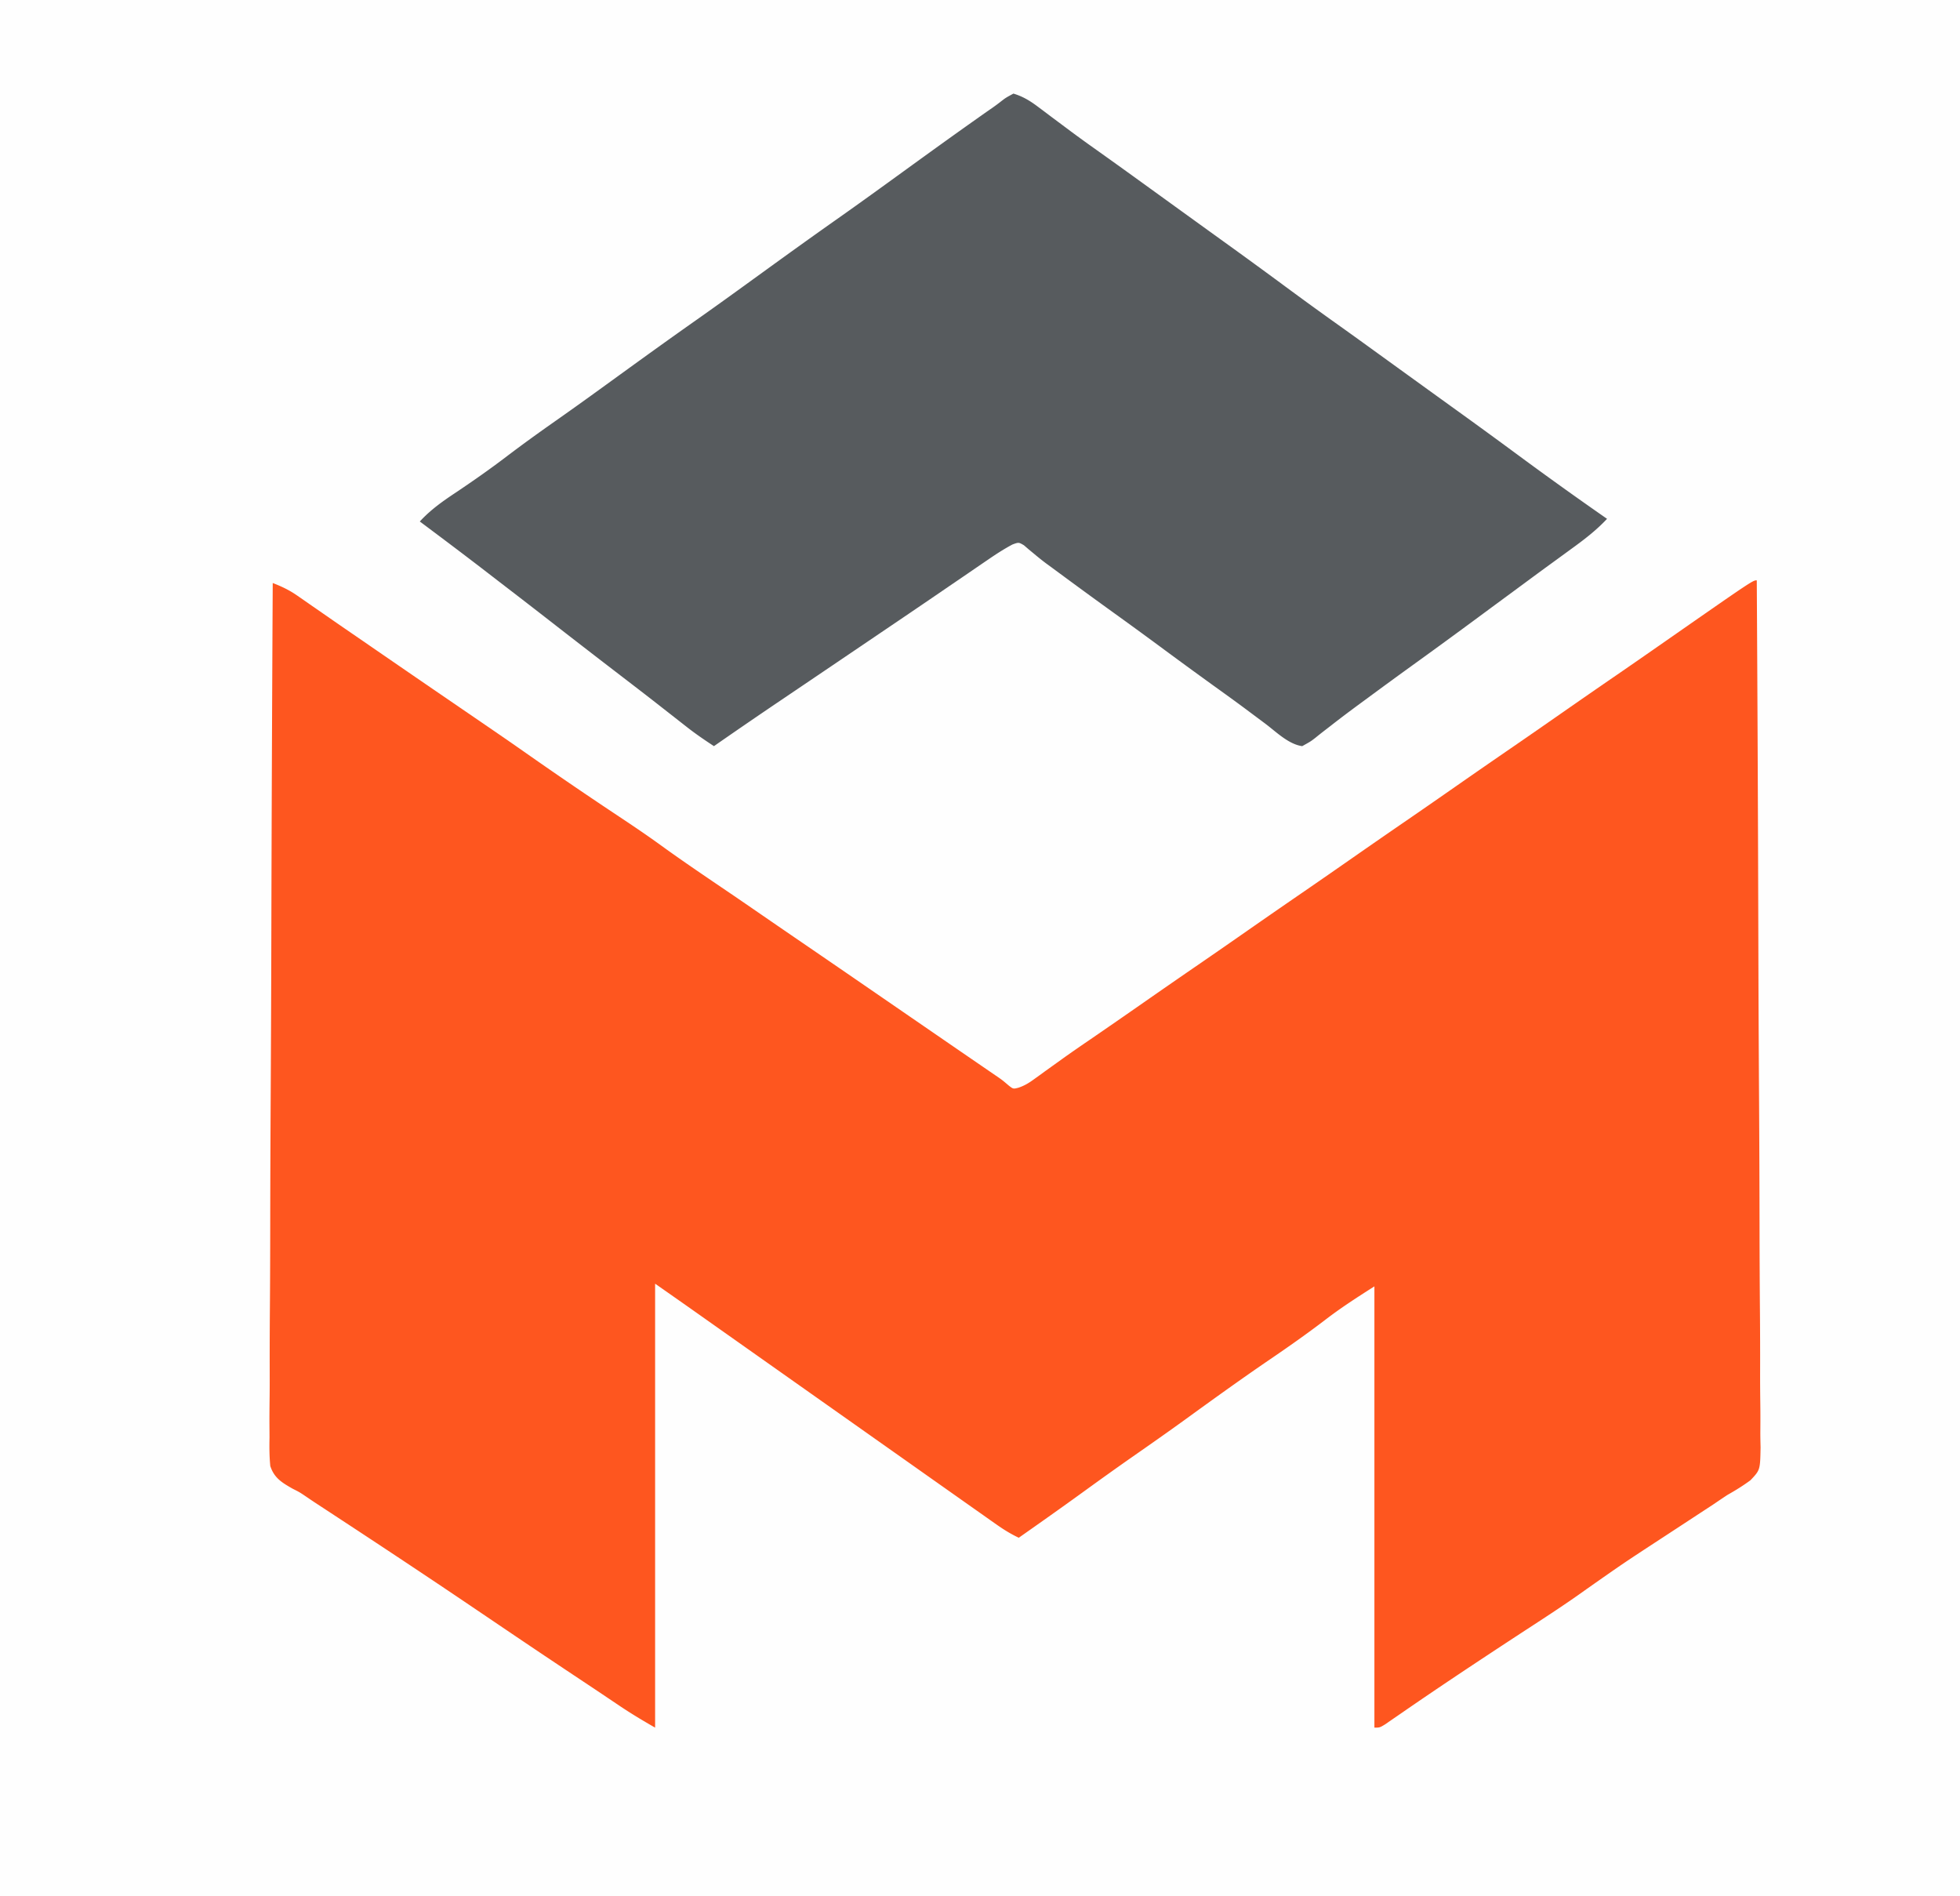
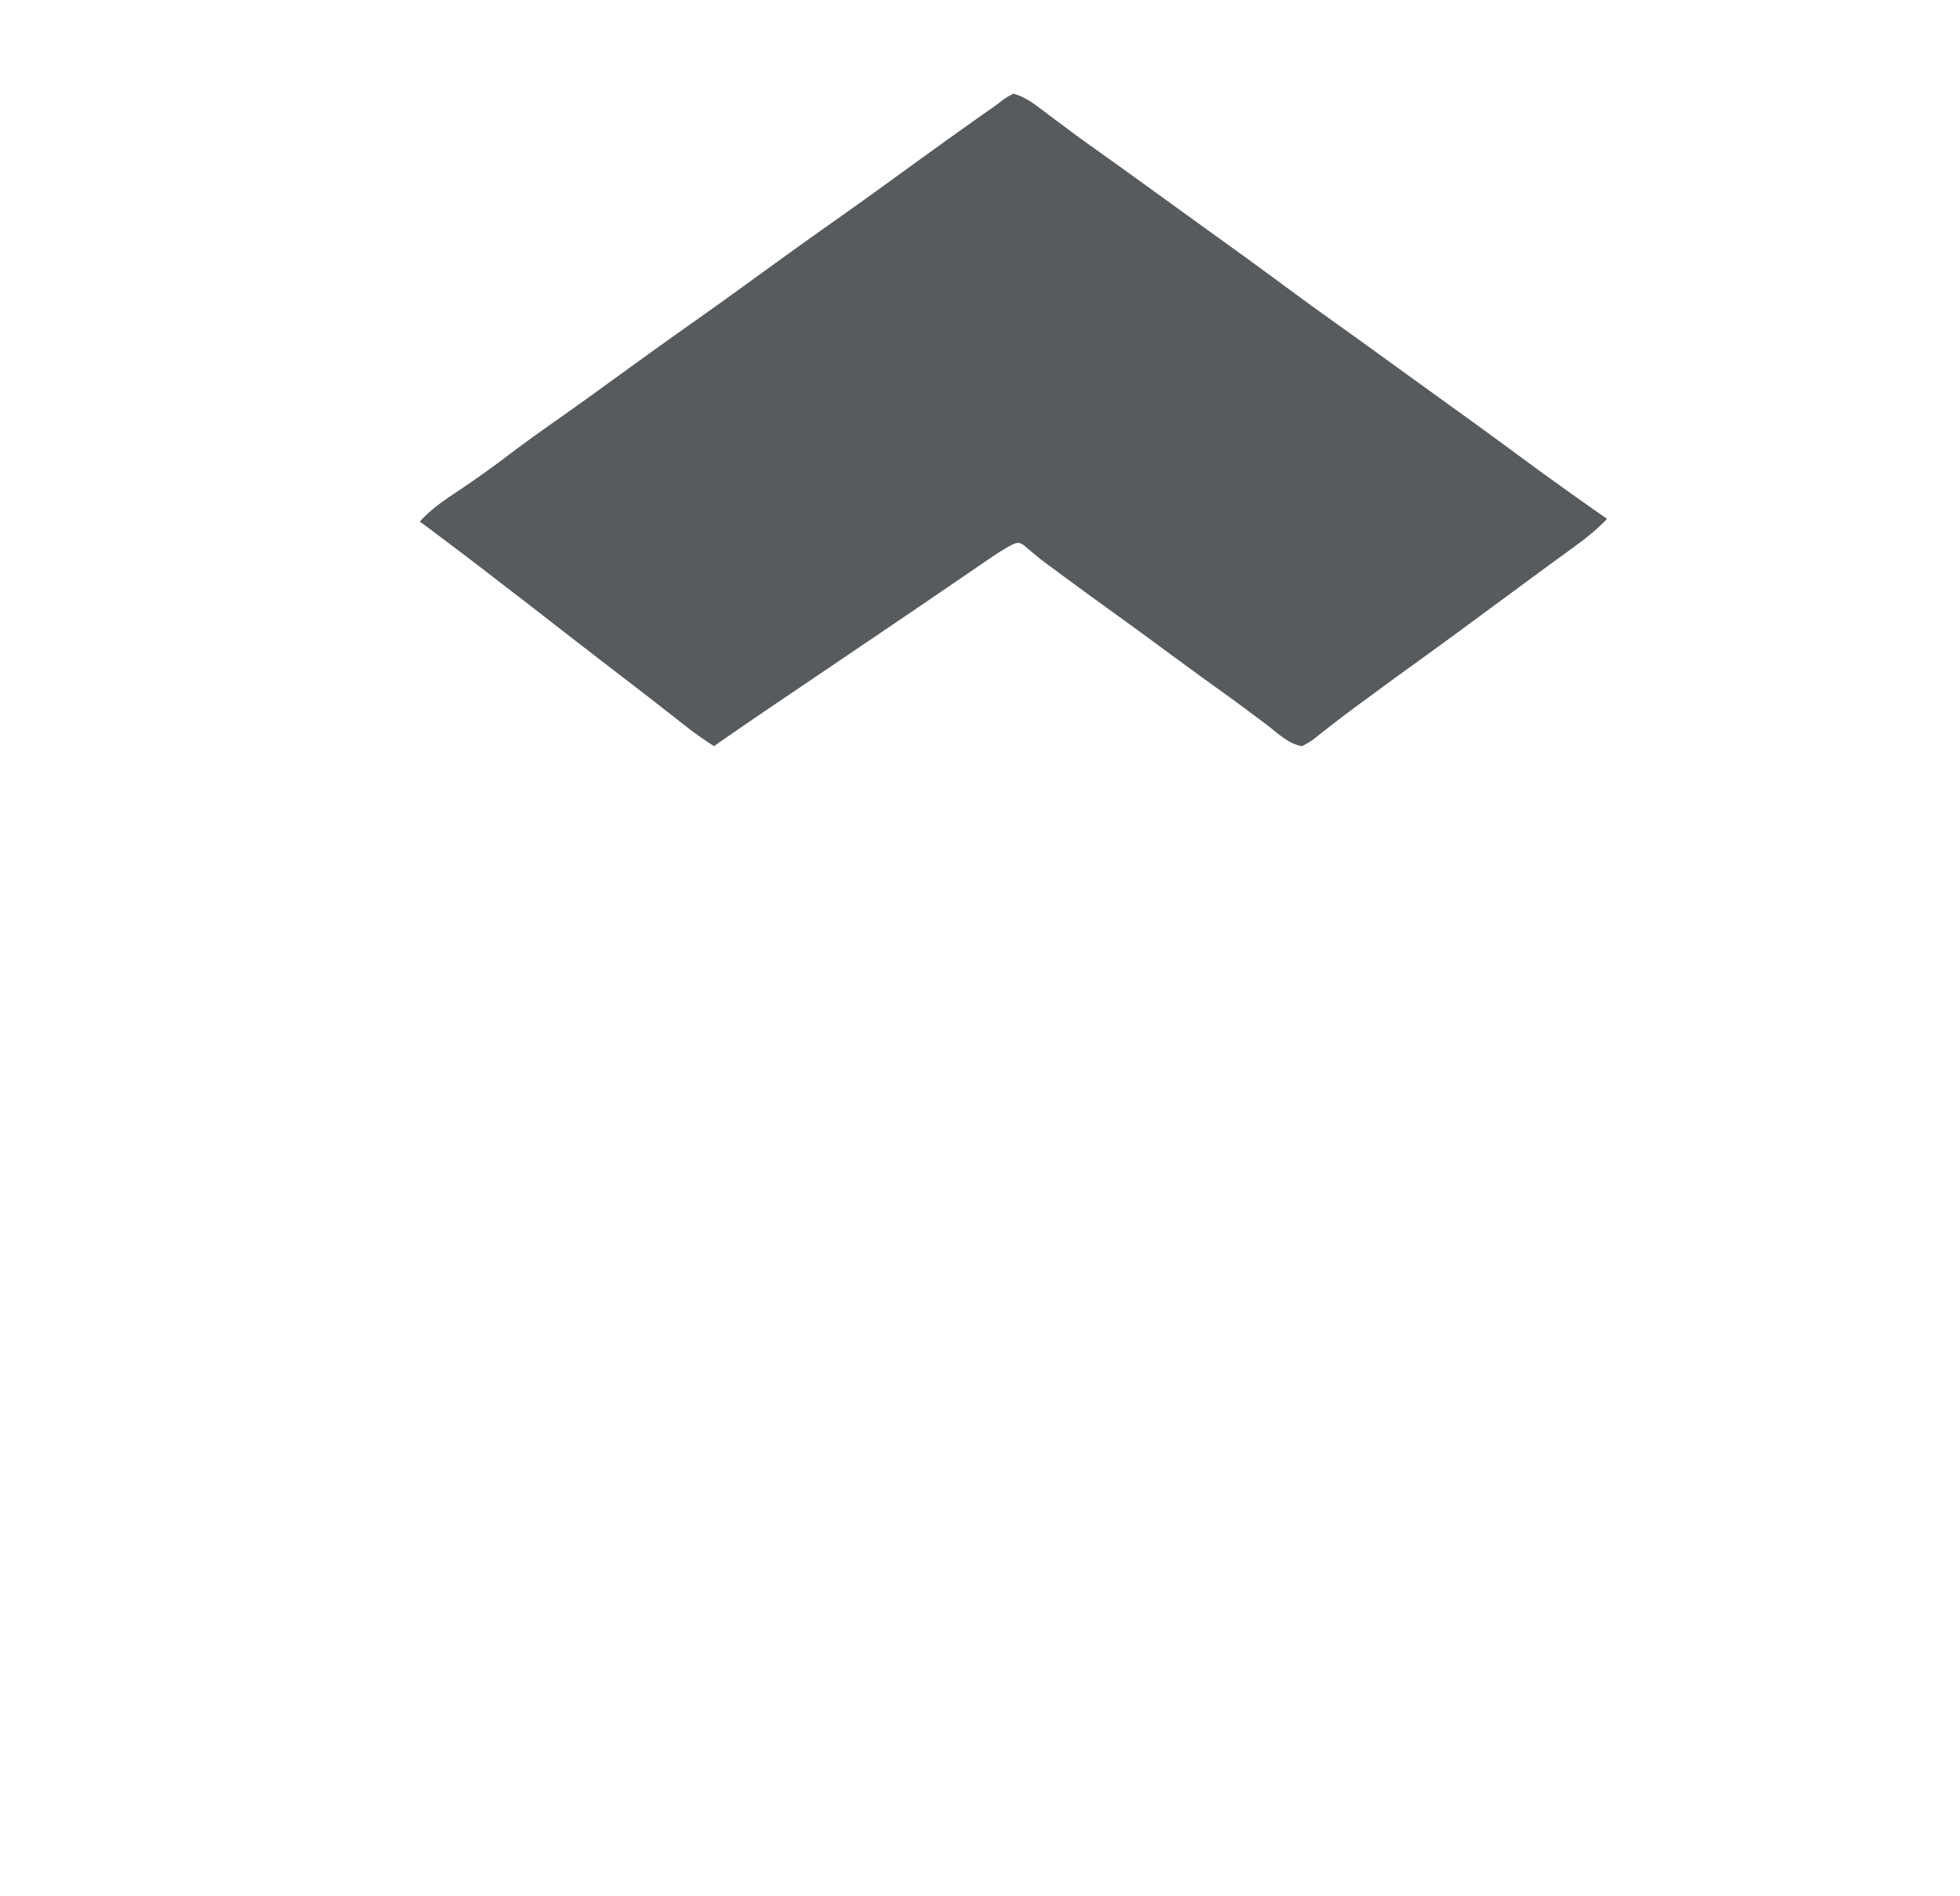
<svg xmlns="http://www.w3.org/2000/svg" data-bbox="0 0 733 709" height="709" width="733" data-type="color">
  <g>
-     <path fill="#FEFEFE" d="M0 0h733v709H0z" data-color="1" />
-     <path fill="#FE561F" d="M657 217c.252 42.413.446 84.826.562 127.24l.042 15.02.009 3.021c.048 16.142.135 32.283.236 48.425q.154 24.842.186 49.684.02 15.33.152 30.66.085 10.512.062 21.023a743 743 0 0 0 .062 12.13c.054 3.705.056 7.406.019 11.111-.007 1.97.04 3.941.09 5.912-.157 8.437-.157 8.437-3.78 12.271-2.797 2.062-5.612 3.802-8.64 5.503a392 392 0 0 0-5.066 3.412 2064 2064 0 0 1-5.141 3.361l-2.812 1.845q-5.862 3.843-11.73 7.677c-14.125 9.234-14.125 9.234-27.937 18.925-8.603 6.21-17.563 11.909-26.439 17.717-14.421 9.457-28.794 18.97-42.977 28.78l-3.125 2.146-2.674 1.853C516 646 516 646 514 646V481c-6.49 4.13-12.655 8.084-18.687 12.75-6.617 5.038-13.382 9.797-20.254 14.477-10.848 7.389-21.492 15.072-32.117 22.776-6.441 4.66-12.952 9.216-19.474 13.762-6.33 4.42-12.6 8.918-18.85 13.453-7.82 5.668-15.715 11.23-23.618 16.782-2.926-1.384-5.524-2.972-8.168-4.836l-2.43-1.707-2.59-1.832-2.696-1.898A6350 6350 0 0 1 357 559l-4.5-3.172q-5.214-3.676-10.423-7.36-5.287-3.736-10.577-7.468l-4.25-3-2.125-1.5-42.502-30.001-4.233-2.988-10.886-7.687-2.254-1.592-4.191-2.96C255.716 487.498 250.358 483.75 245 480v166c-4.648-2.656-9.021-5.275-13.437-8.25l-4.043-2.715-2.213-1.488a1833 1833 0 0 0-7.108-4.738 4137 4137 0 0 1-28.762-19.27l-10.687-7.226c-.905-.613-1.81-1.225-2.744-1.855-16.471-11.13-33.042-22.103-49.665-33.004l-2.688-1.764a3216 3216 0 0 0-4.91-3.216 258 258 0 0 1-4.312-2.89c-2.41-1.625-2.41-1.625-5.015-2.934-3.978-2.268-6.879-3.993-8.333-8.477-.348-3.587-.368-7.054-.286-10.657q-.006-2.07-.025-4.139c-.023-3.782.017-7.56.067-11.342.044-4.081.029-8.162.021-12.243-.005-7.068.026-14.135.083-21.202.081-10.219.107-20.436.12-30.655.021-16.579.088-33.157.183-49.736.091-16.104.162-32.207.205-48.31l.008-3.01.038-14.942c.103-41.312.28-82.625.503-123.937 3.318 1.29 6.156 2.62 9.082 4.652l2.3 1.587 2.43 1.698 2.547 1.762q2.586 1.79 5.17 3.585c3.543 2.46 7.101 4.9 10.659 7.341l3.93 2.703c.64.442 1.282.883 1.944 1.338l3.876 2.668q11.77 8.101 23.562 16.166c22.075 15.1 22.075 15.1 30.766 21.18a1621 1621 0 0 0 33.38 22.738c5.22 3.468 10.403 6.967 15.479 10.644 8.623 6.247 17.46 12.18 26.267 18.163a2339 2339 0 0 1 10.796 7.4A6398 6398 0 0 0 301.5 353.5a9805 9805 0 0 1 23.548 16.157L335 376.5l4 2.75 2 1.375 6 4.125 2.003 1.377 3.97 2.73q5.222 3.592 10.449 7.174l2.195 1.506q2.077 1.425 4.156 2.848l1.899 1.303 1.771 1.207C375 404 375 404 377.203 405.875c1.718 1.347 1.718 1.347 3.688.841 2.227-.756 3.756-1.674 5.656-3.052l2.034-1.458 2.169-1.581q2.316-1.662 4.633-3.32l2.356-1.693c3.267-2.33 6.573-4.6 9.886-6.862A2973 2973 0 0 0 427.5 375a3496 3496 0 0 1 21.363-14.777A3127 3127 0 0 0 466.5 348a3501 3501 0 0 1 21.363-14.777A3127 3127 0 0 0 505.5 321a3501 3501 0 0 1 21.363-14.777A3127 3127 0 0 0 544.5 294a3501 3501 0 0 1 21.363-14.777A3127 3127 0 0 0 583.5 267c7.108-4.95 14.226-9.885 21.37-14.782a2976 2976 0 0 0 17.442-12.093C655.506 217 655.506 217 657 217" data-color="2" />
    <path fill="#575B5E" d="M379 35c3.525 1.054 6.231 2.707 9.152 4.906 1.154.86 1.154.86 2.33 1.739l2.455 1.855 5.149 3.84 2.546 1.902a533 533 0 0 0 9.43 6.82q7.867 5.593 15.688 11.25l16.009 11.57 4.492 3.244q5.603 4.05 11.214 8.089a2368 2368 0 0 1 23.285 16.972 1320 1320 0 0 0 19.676 14.266 1967 1967 0 0 1 12.324 8.86l2.297 1.66 4.639 3.354a19176 19176 0 0 0 13.565 9.8q5.603 4.048 11.214 8.088a2369 2369 0 0 1 23.285 16.972A1442 1442 0 0 0 601 194c-4.138 4.426-8.723 7.894-13.625 11.438l-5.133 3.746-2.641 1.921c-4.046 2.948-8.073 5.922-12.101 8.895l-4.746 3.496q-4.772 3.515-9.54 7.04a2596 2596 0 0 1-25.438 18.565 1891 1891 0 0 0-16.463 12.024l-2.388 1.75c-3.801 2.792-7.569 5.613-11.28 8.523l-2.062 1.59a198 198 0 0 0-3.777 2.99c-1.704 1.303-1.704 1.303-4.806 3.022-5.075-.694-9.673-5.278-13.687-8.312l-5.137-3.833-2.623-1.959c-3.822-2.839-7.686-5.619-11.553-8.396a2046 2046 0 0 1-20.895-15.27A1665 1665 0 0 0 417 229.5a2118 2118 0 0 1-19.125-13.937l-2.332-1.72-2.238-1.652-2.173-1.585q-2.19-1.652-4.287-3.419l-2.087-1.722-1.832-1.579c-1.95-1.141-1.95-1.141-4.275-.293-3.094 1.642-5.939 3.48-8.83 5.458l-1.807 1.23q-2.947 2.011-5.889 4.031l-4.177 2.849q-4.336 2.955-8.667 5.917a4793 4793 0 0 1-17.703 12.018q-2.85 1.928-5.696 3.857a19806 19806 0 0 1-25.52 17.264q-4.352 2.942-8.707 5.882A2155 2155 0 0 0 267 279c-3.445-2.266-6.821-4.556-10.066-7.102-.727-.567-1.453-1.135-2.2-1.72l-2.297-1.803-4.828-3.773-2.38-1.863c-3.003-2.343-6.02-4.67-9.042-6.989l-3.132-2.406L230 251a4338 4338 0 0 1-24.335-18.818 3111 3111 0 0 0-16.602-12.83 2680 2680 0 0 1-6.188-4.766c-8.562-6.613-17.208-13.11-25.875-19.586 4.129-4.493 8.74-7.702 13.813-11.062 6.223-4.188 12.342-8.458 18.312-13 6.039-4.59 12.171-9.016 18.382-13.37a1297 1297 0 0 0 15.43-11.006l2.26-1.634L232 140c9.498-6.883 19.014-13.734 28.608-20.483 8.184-5.765 16.286-11.643 24.392-17.517 9.498-6.883 19.014-13.734 28.608-20.483C321.792 75.752 329.894 69.874 338 64c9.054-6.562 18.117-13.11 27.25-19.562.691-.49 1.382-.978 2.094-1.481a466 466 0 0 1 3.877-2.704 77 77 0 0 0 3.418-2.55c1.533-1.168 1.533-1.168 4.361-2.703" data-color="3" />
  </g>
</svg>